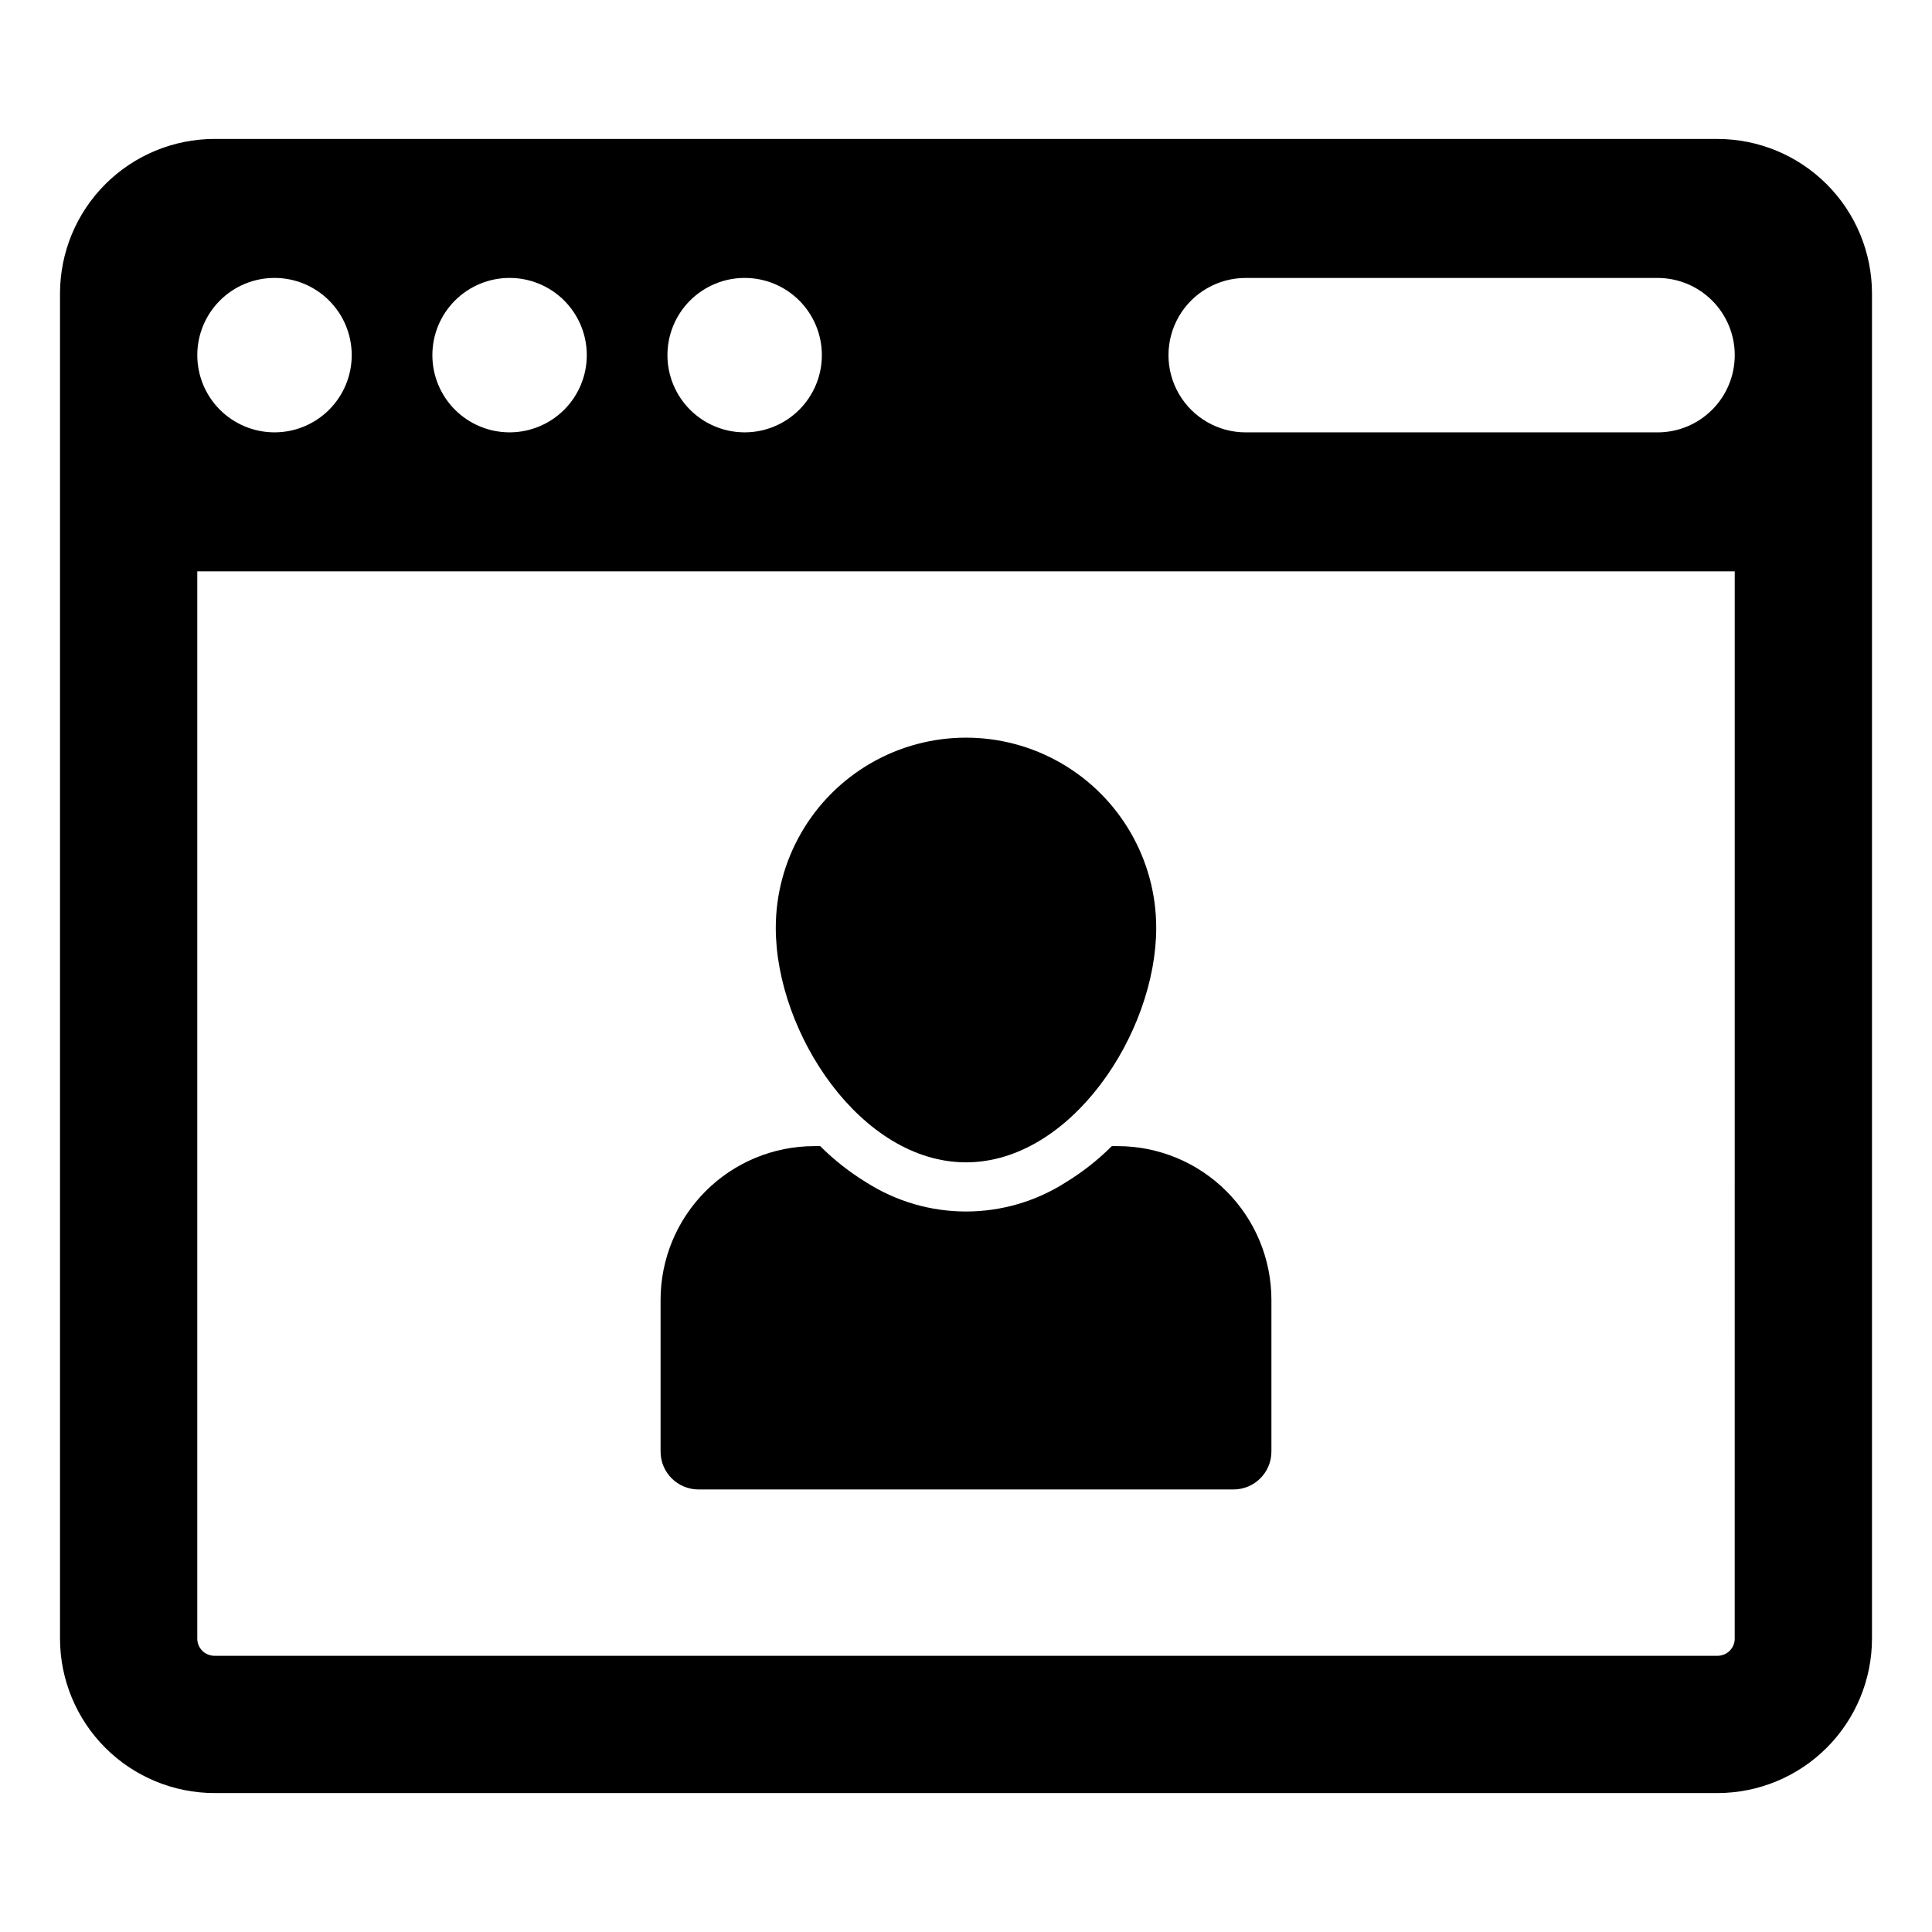
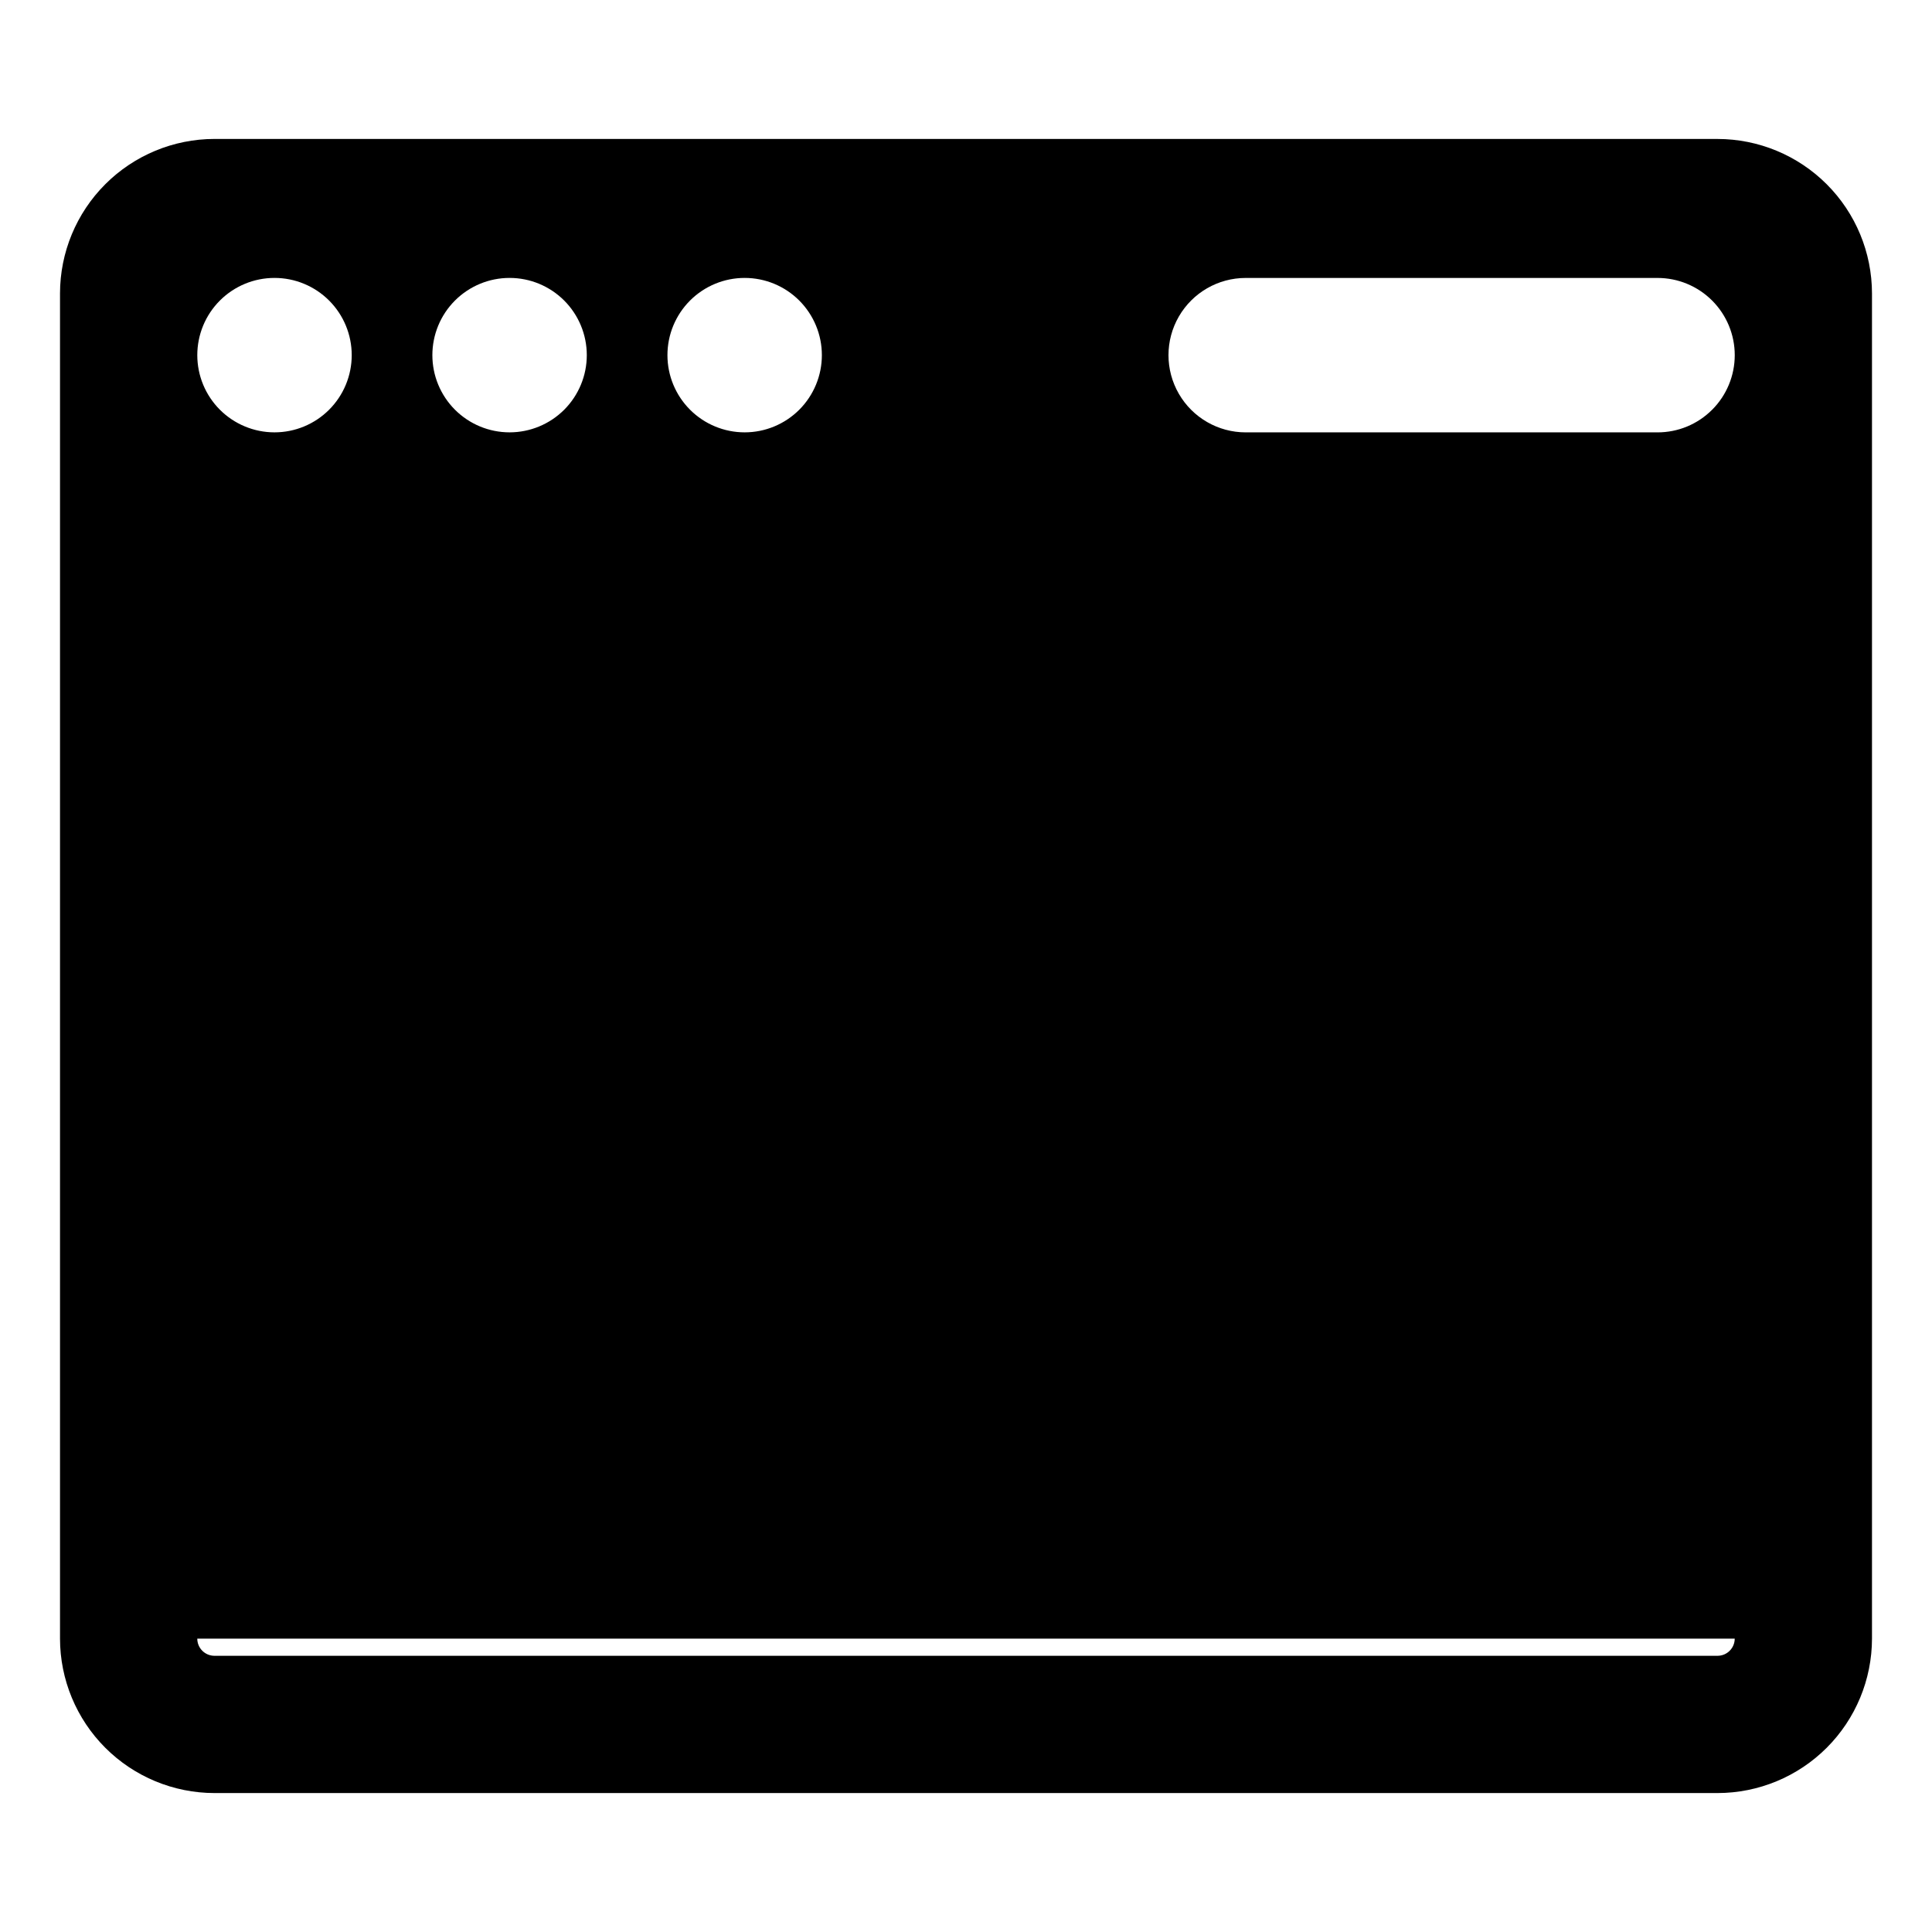
<svg xmlns="http://www.w3.org/2000/svg" fill="#000000" width="800px" height="800px" version="1.1" viewBox="144 144 512 512">
  <g>
-     <path d="m599.17 180.82h-398.34c-10.852 0.012-21.254 4.328-28.926 12-7.672 7.672-11.988 18.074-12 28.926v356.51-0.004c0.012 10.852 4.328 21.254 12 28.926s18.074 11.988 28.926 12h398.34c10.852-0.012 21.254-4.328 28.926-12s11.988-18.074 12-28.926v-356.5c-0.012-10.852-4.328-21.254-12-28.926-7.672-7.672-18.074-11.988-28.926-12zm-257.83 36.832h0.004c5.426 0 10.629 2.156 14.469 5.992 3.836 3.84 5.992 9.043 5.992 14.473 0 5.426-2.156 10.629-5.992 14.469-3.84 3.836-9.043 5.992-14.469 5.992-5.43 0-10.633-2.156-14.469-5.992-3.84-3.84-5.996-9.043-5.996-14.469 0-5.43 2.156-10.633 5.992-14.473 3.84-3.836 9.043-5.992 14.473-5.992zm-62.297 0c5.43 0 10.633 2.156 14.473 5.992 3.836 3.84 5.992 9.043 5.992 14.473 0 5.426-2.156 10.629-5.992 14.469-3.84 3.836-9.043 5.992-14.473 5.992-5.426 0-10.629-2.156-14.469-5.992-3.836-3.84-5.992-9.043-5.992-14.469 0-5.43 2.152-10.633 5.992-14.473 3.836-3.836 9.043-5.992 14.469-5.992zm-62.297 0c5.43 0 10.633 2.156 14.469 5.992 3.84 3.84 5.996 9.043 5.996 14.473 0 5.426-2.156 10.629-5.996 14.469-3.836 3.836-9.039 5.992-14.469 5.992-5.426 0-10.629-2.156-14.469-5.992-3.836-3.84-5.992-9.043-5.992-14.469 0-5.43 2.152-10.633 5.992-14.473 3.836-3.836 9.043-5.992 14.469-5.992zm386.97 360.6 0.004 0.004c-0.004 2.508-2.039 4.543-4.551 4.547h-398.34c-2.512-0.004-4.547-2.039-4.547-4.547v-282.84h407.44zm-5.992-325.66c-3.832 3.844-9.039 6-14.469 5.992h-109.13c-7.312 0-14.066-3.898-17.723-10.23-3.656-6.332-3.656-14.133 0-20.465 3.656-6.332 10.41-10.23 17.723-10.23h109.14-0.004c5.426 0 10.633 2.156 14.469 5.992 3.84 3.84 5.996 9.043 5.996 14.469 0 5.43-2.156 10.633-5.996 14.473z" />
-     <path d="m400 452.03c27.84 0 50.41-34.293 50.41-62.133 0-18.008-9.609-34.648-25.207-43.656-15.598-9.004-34.812-9.004-50.41 0-15.598 9.008-25.203 25.648-25.203 43.656 0 27.84 22.57 62.133 50.41 62.133z" />
+     <path d="m599.17 180.82h-398.34c-10.852 0.012-21.254 4.328-28.926 12-7.672 7.672-11.988 18.074-12 28.926v356.51-0.004c0.012 10.852 4.328 21.254 12 28.926s18.074 11.988 28.926 12h398.34c10.852-0.012 21.254-4.328 28.926-12s11.988-18.074 12-28.926v-356.5c-0.012-10.852-4.328-21.254-12-28.926-7.672-7.672-18.074-11.988-28.926-12zm-257.83 36.832h0.004c5.426 0 10.629 2.156 14.469 5.992 3.836 3.84 5.992 9.043 5.992 14.473 0 5.426-2.156 10.629-5.992 14.469-3.84 3.836-9.043 5.992-14.469 5.992-5.43 0-10.633-2.156-14.469-5.992-3.84-3.84-5.996-9.043-5.996-14.469 0-5.43 2.156-10.633 5.992-14.473 3.84-3.836 9.043-5.992 14.473-5.992zm-62.297 0c5.43 0 10.633 2.156 14.473 5.992 3.836 3.84 5.992 9.043 5.992 14.473 0 5.426-2.156 10.629-5.992 14.469-3.84 3.836-9.043 5.992-14.473 5.992-5.426 0-10.629-2.156-14.469-5.992-3.836-3.84-5.992-9.043-5.992-14.469 0-5.43 2.152-10.633 5.992-14.473 3.836-3.836 9.043-5.992 14.469-5.992zm-62.297 0c5.43 0 10.633 2.156 14.469 5.992 3.84 3.84 5.996 9.043 5.996 14.473 0 5.426-2.156 10.629-5.996 14.469-3.836 3.836-9.039 5.992-14.469 5.992-5.426 0-10.629-2.156-14.469-5.992-3.836-3.84-5.992-9.043-5.992-14.469 0-5.43 2.152-10.633 5.992-14.473 3.836-3.836 9.043-5.992 14.469-5.992zm386.97 360.6 0.004 0.004c-0.004 2.508-2.039 4.543-4.551 4.547h-398.34c-2.512-0.004-4.547-2.039-4.547-4.547h407.44zm-5.992-325.66c-3.832 3.844-9.039 6-14.469 5.992h-109.13c-7.312 0-14.066-3.898-17.723-10.23-3.656-6.332-3.656-14.133 0-20.465 3.656-6.332 10.41-10.23 17.723-10.23h109.14-0.004c5.426 0 10.633 2.156 14.469 5.992 3.84 3.84 5.996 9.043 5.996 14.469 0 5.43-2.156 10.633-5.996 14.473z" />
    <path d="m329.11 538.72h141.78c5.547 0 10.047-4.496 10.047-10.047v-40.191c0-10.809-4.293-21.172-11.934-28.812-7.644-7.641-18.008-11.934-28.812-11.934h-1.547c-3.699 3.688-7.82 6.926-12.281 9.648-7.879 5.012-17.023 7.676-26.363 7.676s-18.484-2.664-26.363-7.676c-4.461-2.723-8.582-5.961-12.281-9.648h-1.547c-10.805 0-21.172 4.293-28.812 11.934s-11.934 18.004-11.938 28.812v40.191c0 5.551 4.5 10.047 10.051 10.047z" />
  </g>
</svg>